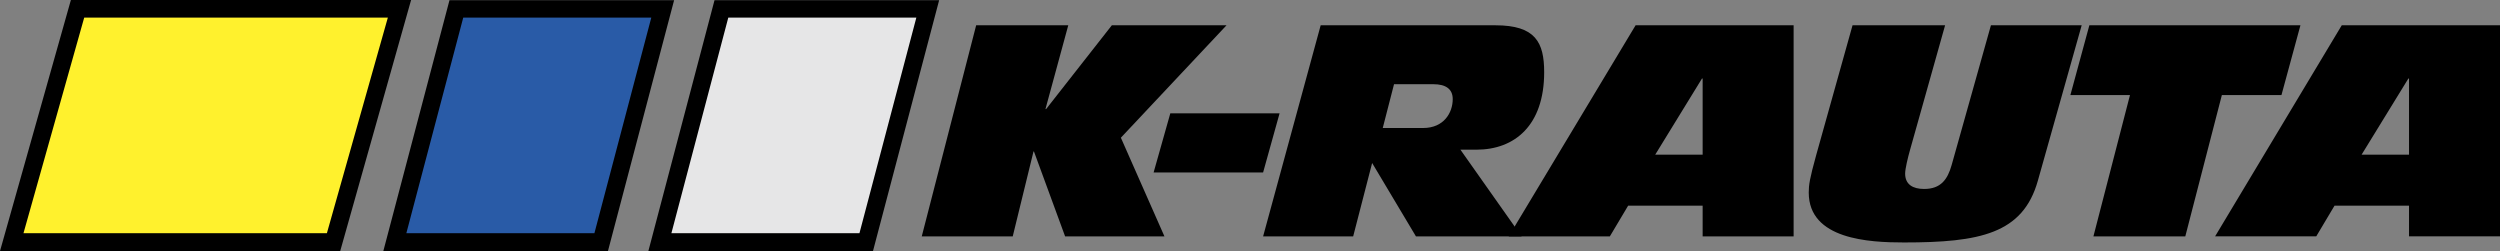
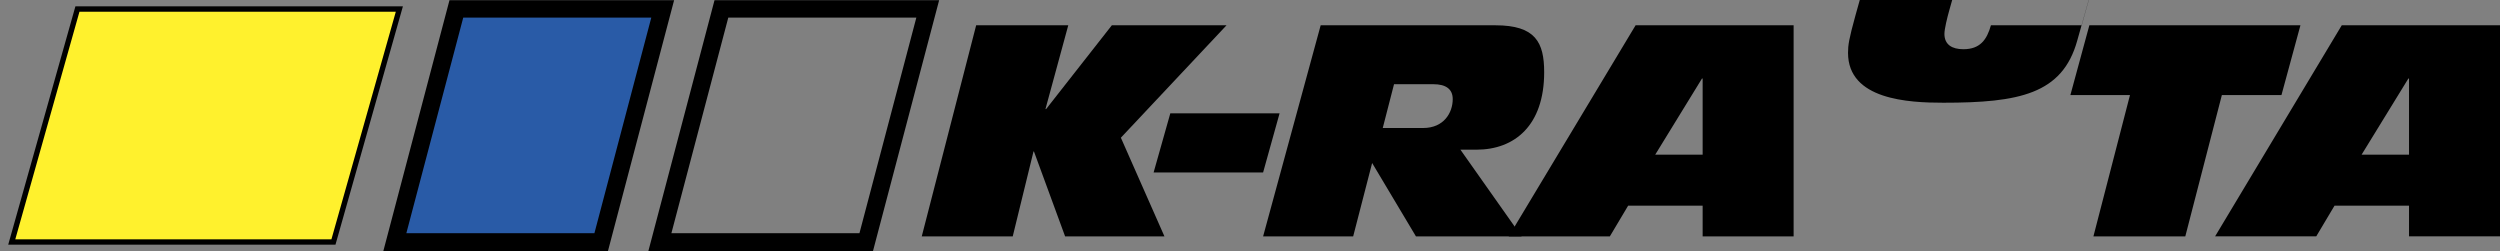
<svg xmlns="http://www.w3.org/2000/svg" id="Layer_2" data-name="Layer 2" viewBox="0 0 466.756 46.87">
  <rect x="0" y="0" width="466.756" height="46.87" fill="#808080" stroke="none" />
  <g id="Lidl_Logo" data-name="Lidl Logo">
    <g>
      <polygon points="14.457 1.686 74.561 1.686 62.254 45.184 2.192 45.184 14.457 1.686" style="fill: #fff12d; stroke: #000; stroke-miterlimit: 10;" />
-       <path d="M63.518,46.87H0L13.235,0h63.518l-13.235,46.87ZM4.383,43.54h56.648L72.412,3.288H15.722L4.383,43.54Z" />
      <polygon points="85.225 1.686 123.749 1.686 112.242 45.184 73.718 45.184 85.225 1.686" style="fill: #295ba7; stroke: #000; stroke-miterlimit: 10;" />
      <path d="M113.507,46.87h-41.938L83.918.042h41.938l-12.35,46.827ZM75.868,43.54h35.11L121.599,3.288h-35.11l-10.622,40.252Z" />
-       <polygon points="134.708 1.686 173.232 1.686 161.725 45.184 123.201 45.184 134.708 1.686" style="fill: #e6e6e7; stroke: #000; stroke-miterlimit: 10;" />
      <path d="M162.99,46.87h-41.938L133.401.042h41.938l-12.35,46.827ZM125.351,43.54h35.11l10.622-40.252h-35.11l-10.622,40.252Z" />
      <polygon points="172.094 44.13 189.08 44.13 192.957 28.282 193.042 28.282 198.858 44.13 217.404 44.13 209.269 25.711 228.995 4.721 207.583 4.721 195.318 20.358 195.191 20.358 199.448 4.721 182.252 4.721 172.094 44.13" />
      <polygon points="215.381 32.202 235.823 32.202 238.9 21.159 218.5 21.159 215.381 32.202" />
      <path d="M260.269,15.722h7.334c2.318,0,3.625.885,3.625,2.782,0,2.529-1.644,5.395-5.521,5.395h-7.545l2.107-8.177ZM235.823,44.13h16.817l3.541-13.698,8.177,13.698h19.726l-11.422-16.185h2.993c7.123,0,12.645-4.51,12.645-14.457,0-5.564-1.602-8.767-9.104-8.767h-32.623l-10.748,39.409Z" style="fill-rule: evenodd;" />
      <path d="M281.681,44.13h18.883l3.414-5.732h13.909v5.732h16.986V4.721h-29.504l-23.688,39.409ZM317.887,28.872h-8.851l8.725-14.204h.126v14.204Z" style="fill-rule: evenodd;" />
-       <path d="M388.655,4.721h-16.944l-7.334,26.09c-.759,2.698-2.023,4.468-5.142,4.468-2.107,0-3.541-.843-3.541-2.866,0-.885.506-2.993.927-4.468l6.533-23.224h-17.281l-6.786,24.236c-1.222,4.426-1.391,5.564-1.391,6.997,0,8.767,11.296,9.315,17.787,9.315,14.12,0,22.212-1.602,24.994-11.549l8.177-28.998Z" style="fill-rule: evenodd;" />
+       <path d="M388.655,4.721h-16.944c-.759,2.698-2.023,4.468-5.142,4.468-2.107,0-3.541-.843-3.541-2.866,0-.885.506-2.993.927-4.468l6.533-23.224h-17.281l-6.786,24.236c-1.222,4.426-1.391,5.564-1.391,6.997,0,8.767,11.296,9.315,17.787,9.315,14.12,0,22.212-1.602,24.994-11.549l8.177-28.998Z" style="fill-rule: evenodd;" />
      <polygon points="390.846 44.13 408.001 44.13 414.829 17.745 425.956 17.745 429.497 4.721 390.088 4.721 386.547 17.745 397.674 17.745 390.846 44.13" style="fill-rule: evenodd;" />
      <path d="M466.756,24.994V4.721h-29.546l-23.646,39.409h18.883l3.414-5.732h13.909v5.732h16.986v-19.136M449.77,28.872h-8.851l8.725-14.204h.126v14.204Z" style="fill-rule: evenodd;" />
    </g>
  </g>
</svg>